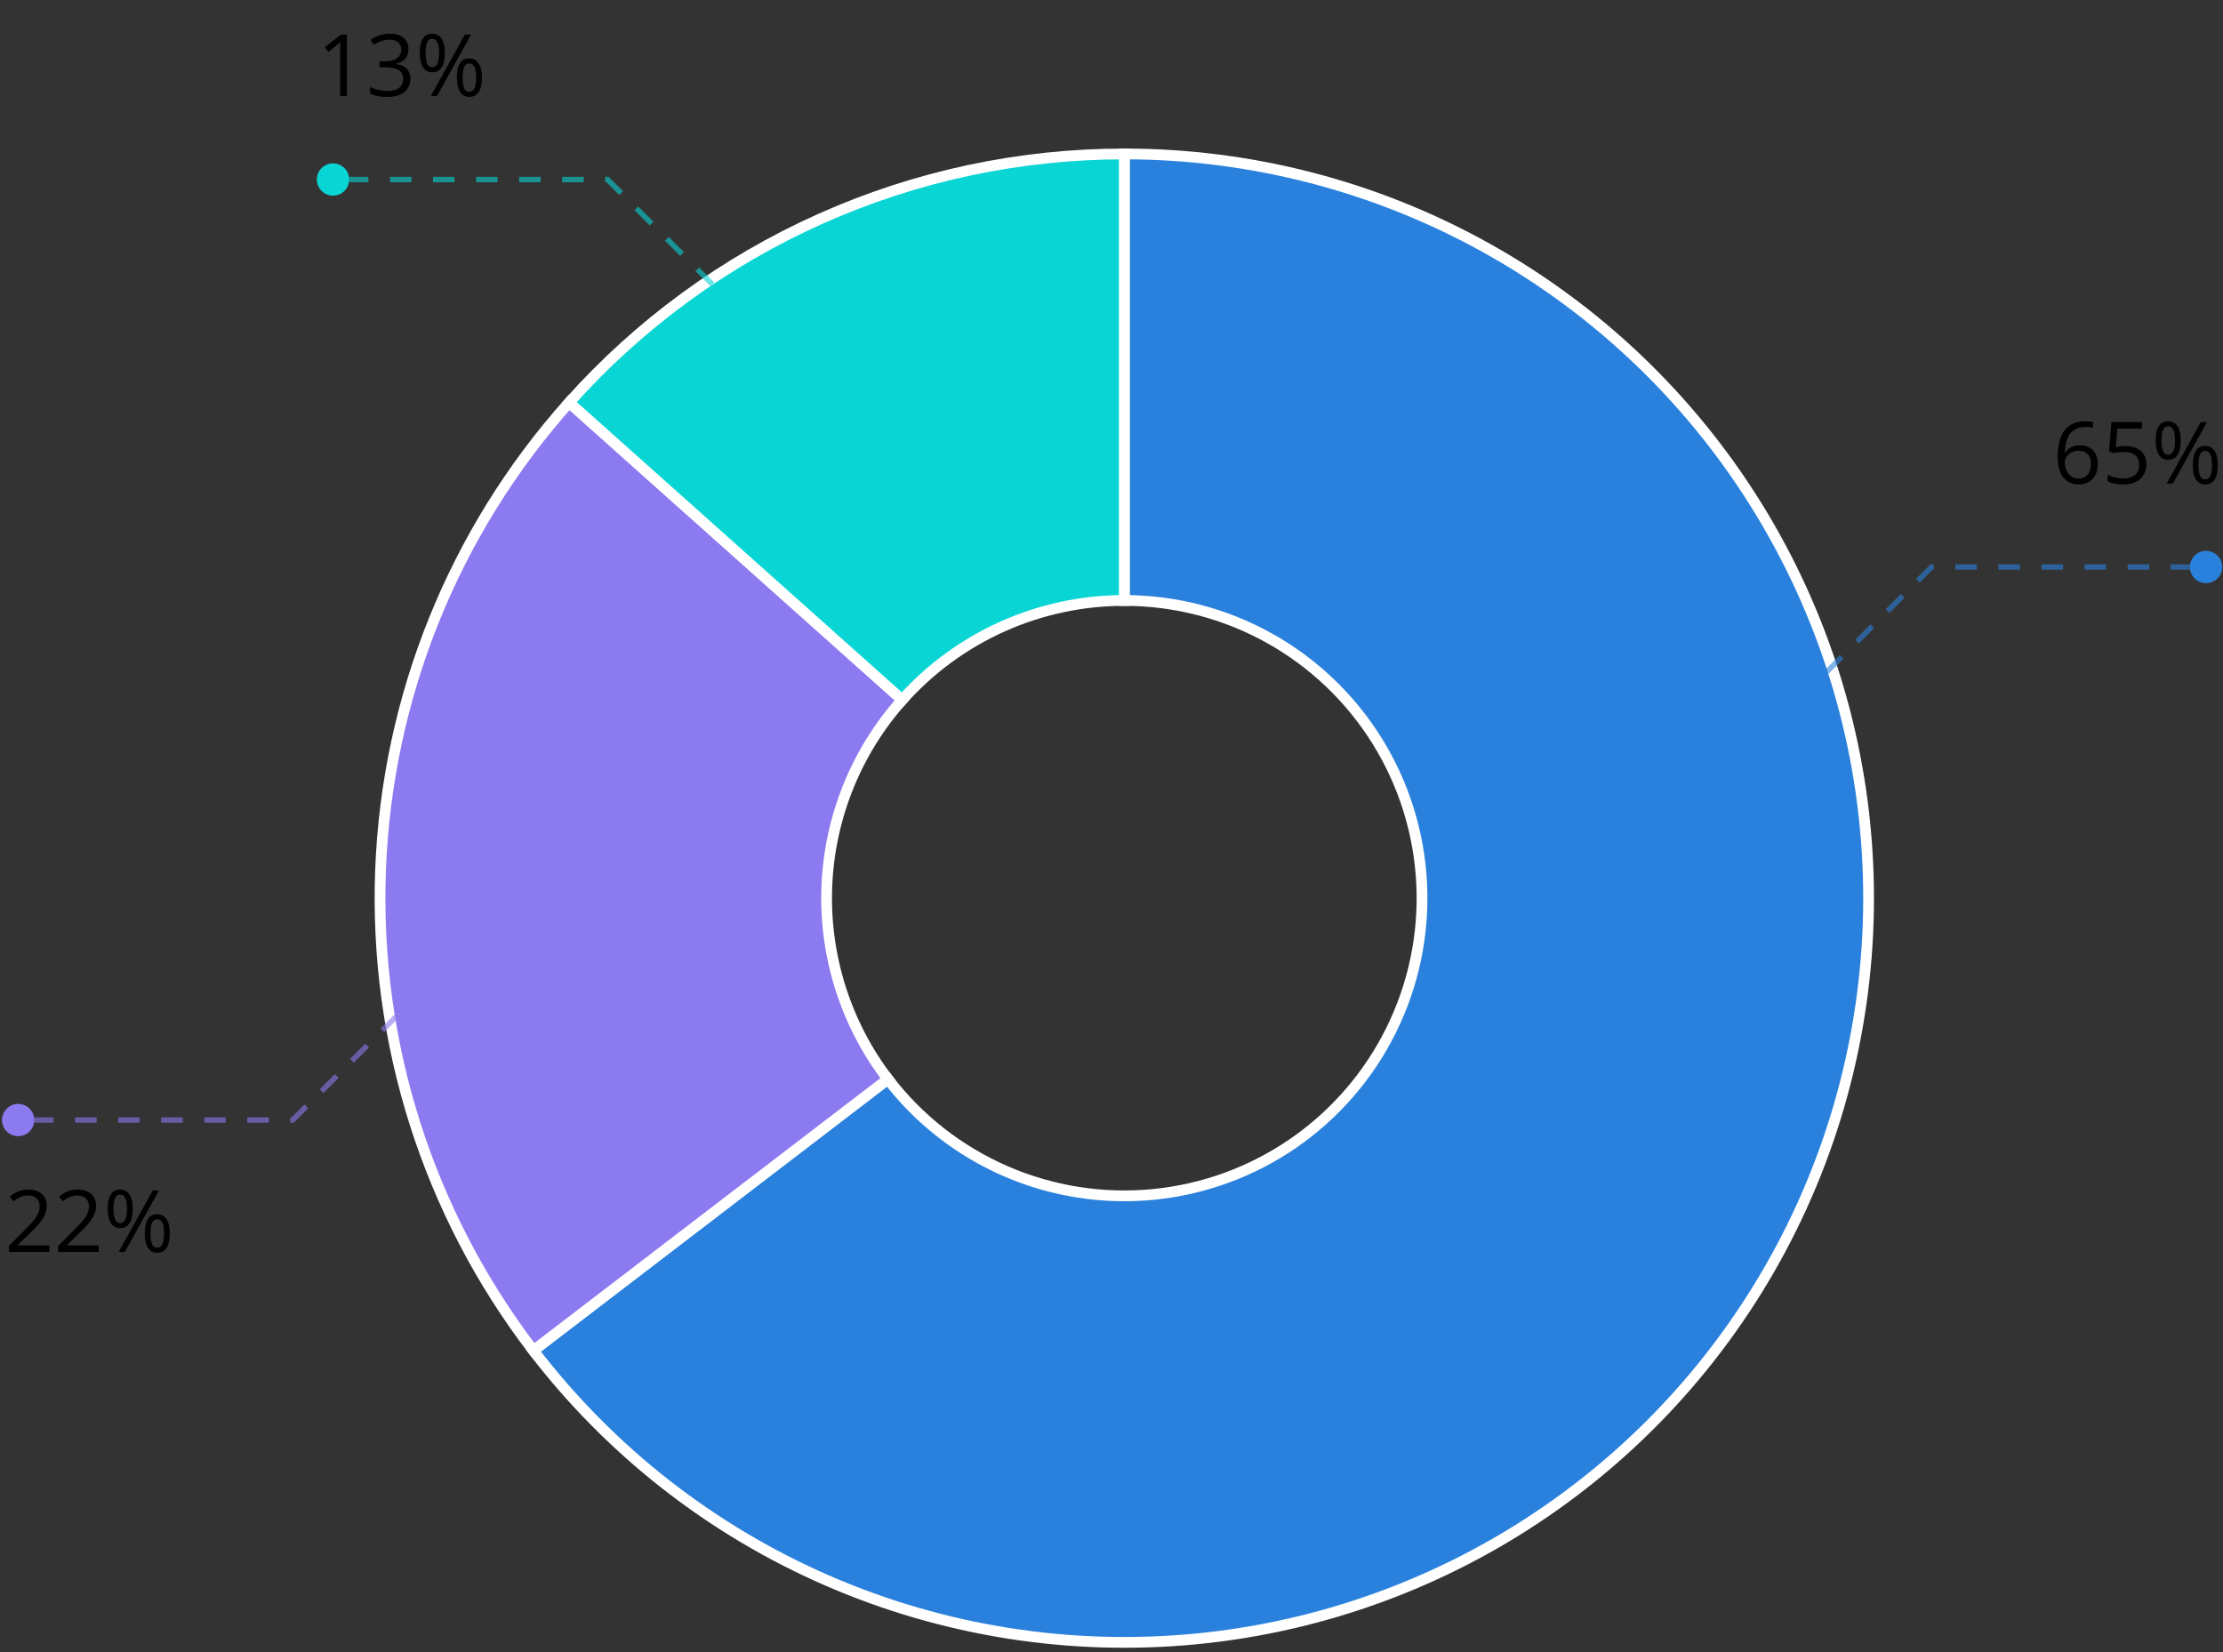
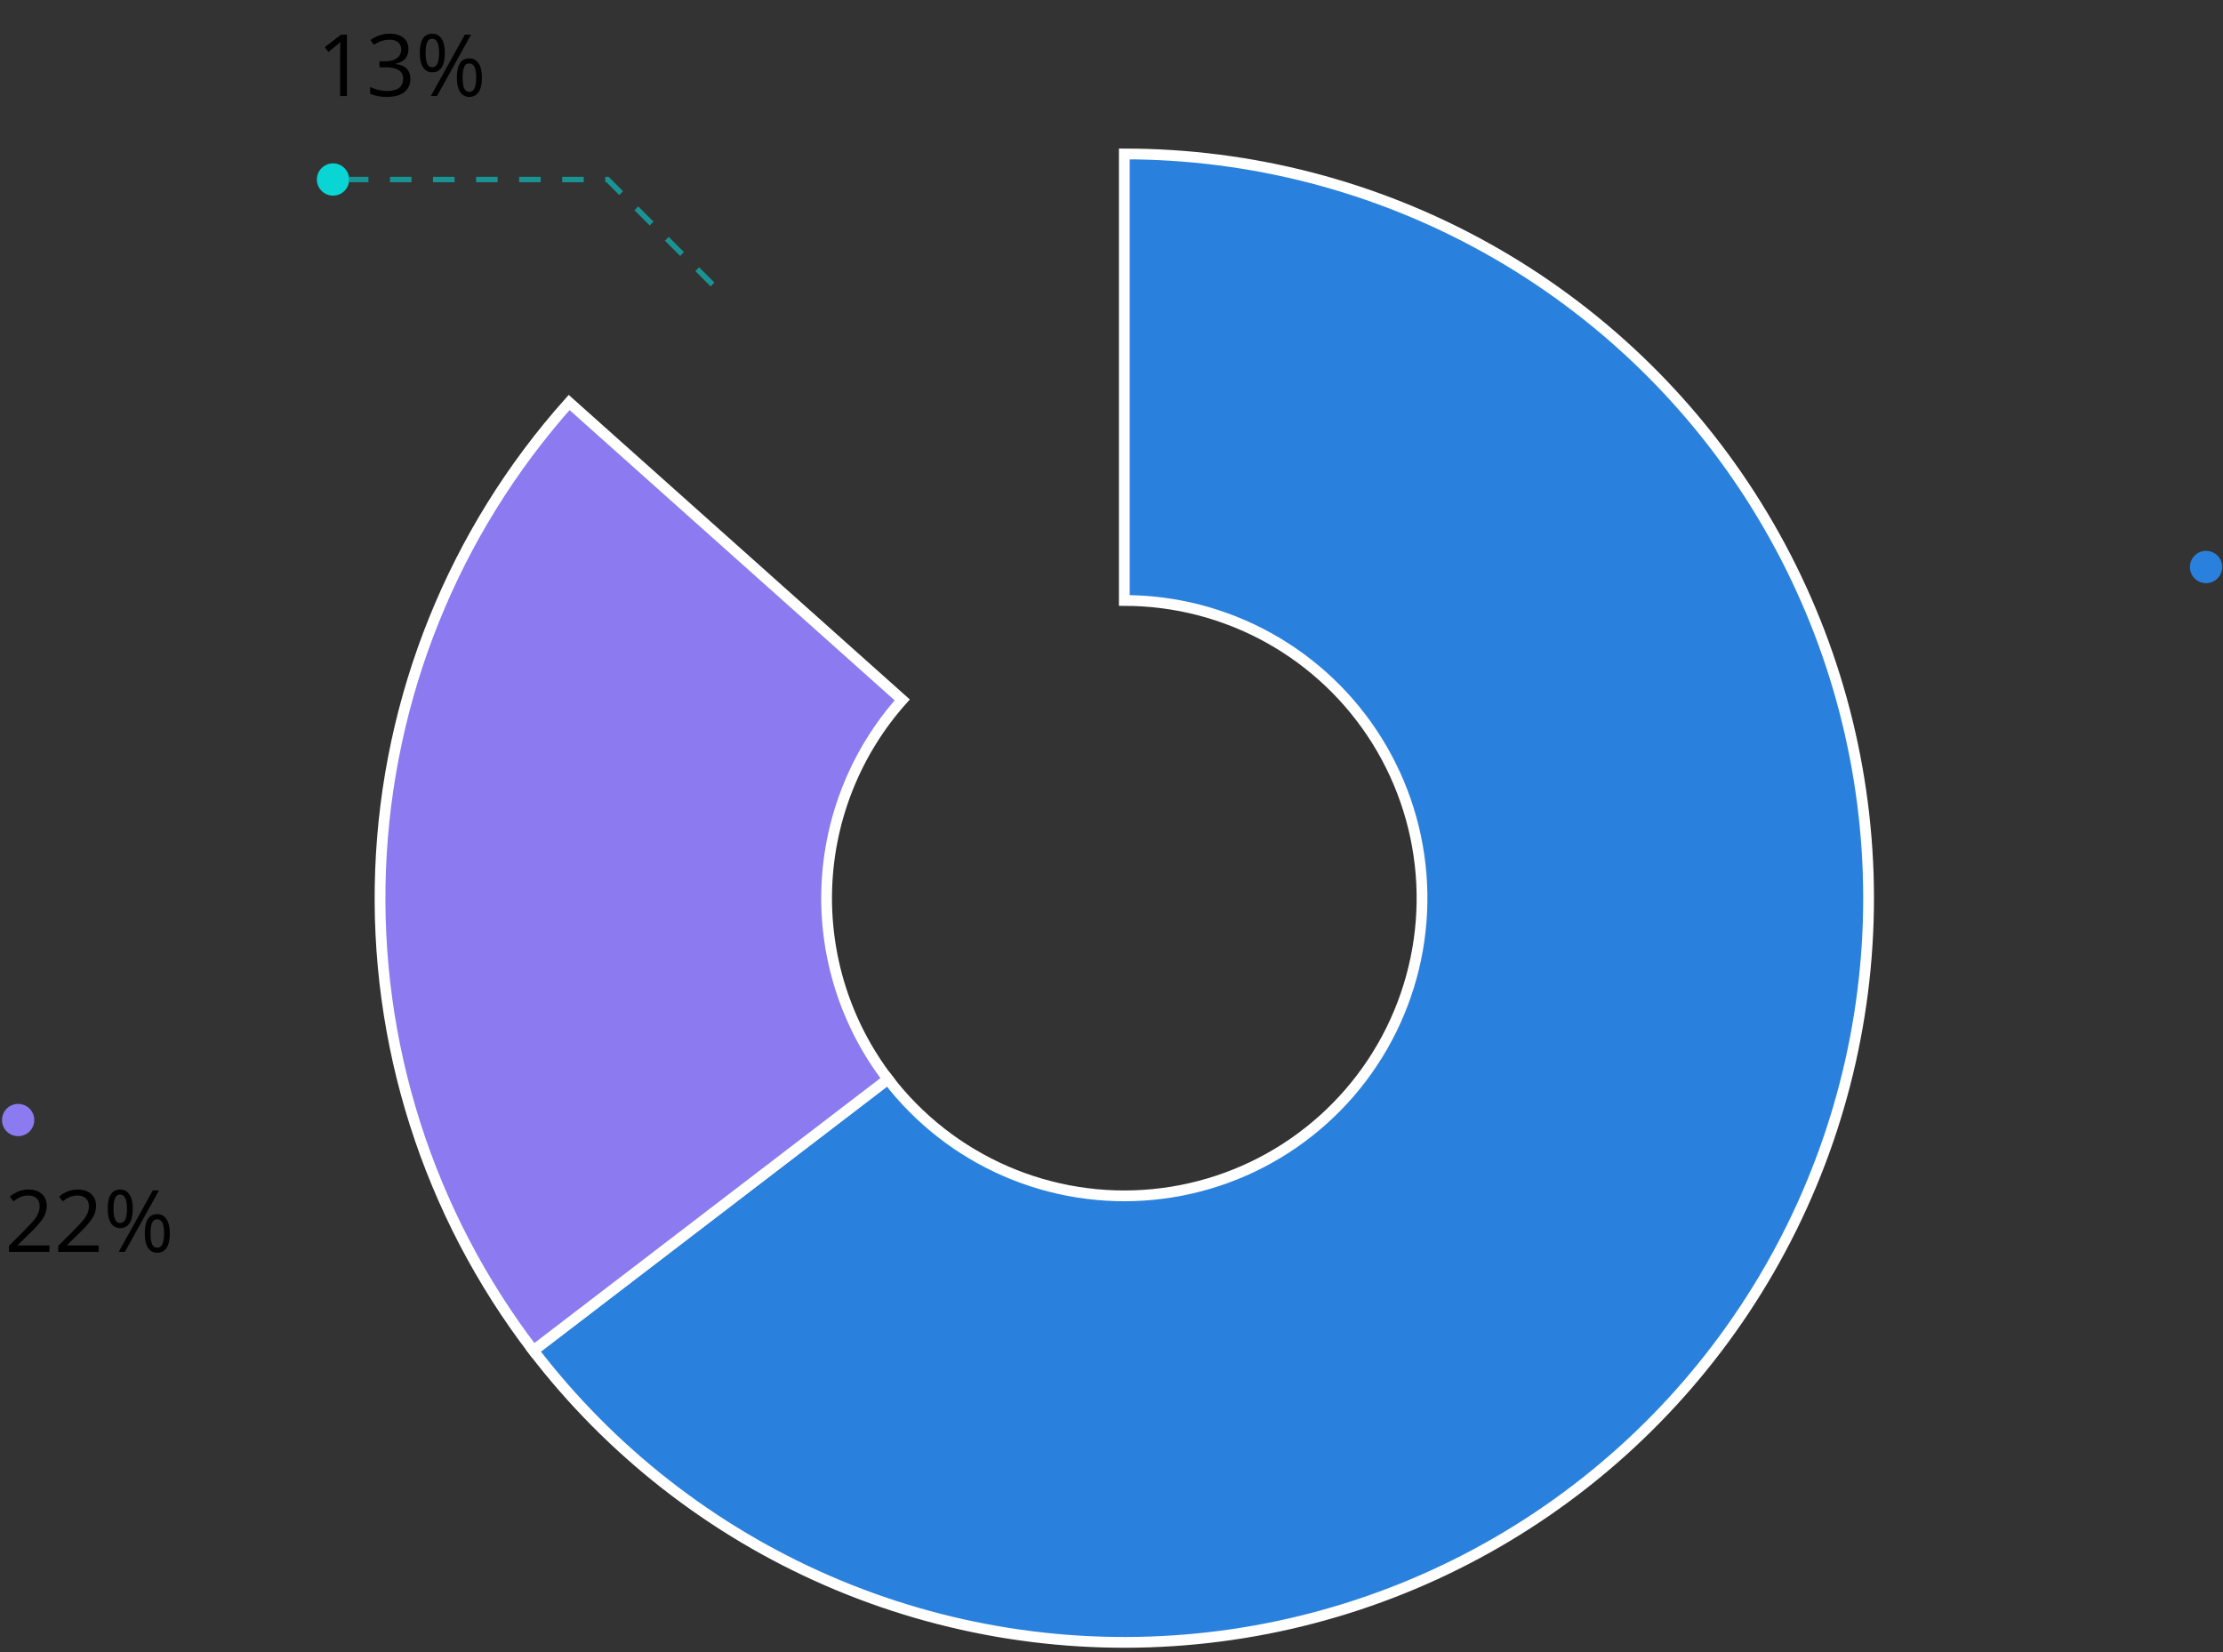
<svg xmlns="http://www.w3.org/2000/svg" width="413" height="307" viewBox="0 0 413 307" fill="none">
  <rect x="0" y="0" width="413" height="307" fill="#333333" stroke="none" />
  <path d="M208.88 28.602C232.392 28.602 255.516 34.597 276.065 46.021C296.615 57.444 313.913 73.92 326.324 93.889C338.734 113.859 345.848 136.663 346.992 160.147C348.137 183.631 343.274 207.019 332.864 228.101C322.454 249.182 306.841 267.261 287.499 280.629C268.157 293.997 245.726 302.212 222.326 304.499C198.925 306.785 175.328 303.066 153.765 293.695C132.201 284.323 113.384 269.608 99.09 250.94L164.964 200.503C170.682 207.97 178.209 213.856 186.834 217.605C195.459 221.353 204.898 222.841 214.258 221.926C223.619 221.012 232.591 217.726 240.328 212.378C248.064 207.031 254.31 199.8 258.474 191.367C262.638 182.934 264.583 173.579 264.125 164.185C263.667 154.792 260.822 145.67 255.858 137.682C250.893 129.695 243.974 123.104 235.754 118.535C227.534 113.965 218.285 111.567 208.88 111.567L208.88 28.602Z" fill="#2A81DD" stroke="white" stroke-width="2" />
  <path d="M99.089 250.938C79.528 225.389 69.489 193.818 70.702 161.664C71.916 129.509 84.305 98.785 105.736 74.782L167.622 130.04C159.05 139.64 154.094 151.93 153.609 164.792C153.124 177.654 157.139 190.282 164.964 200.502L99.089 250.938Z" fill="#8B7AF0" stroke="white" stroke-width="2" />
-   <path d="M105.737 74.781C118.708 60.254 134.602 48.631 152.377 40.673C170.152 32.715 189.408 28.601 208.884 28.602L208.882 111.567C201.091 111.567 193.389 113.212 186.279 116.396C179.169 119.579 172.811 124.228 167.623 130.039L105.737 74.781Z" fill="#09D6D4" stroke="white" stroke-width="2" />
-   <path opacity="0.6" d="M339.354 124.852L358.854 105.352H406.854" stroke="#2A81DD" stroke-dasharray="4 4" />
  <circle r="3" transform="matrix(-1 0 0 1 409.854 105.352)" fill="#2A81DD" />
-   <path d="M382.284 84.969C382.284 82.724 382.719 81.047 383.588 79.938C384.463 78.823 385.755 78.266 387.463 78.266C388.052 78.266 388.515 78.315 388.854 78.414V79.531C388.453 79.401 387.995 79.336 387.479 79.336C386.255 79.336 385.32 79.719 384.674 80.484C384.028 81.245 383.674 82.443 383.612 84.078H383.706C384.278 83.182 385.185 82.734 386.424 82.734C387.45 82.734 388.258 83.044 388.846 83.664C389.44 84.284 389.737 85.125 389.737 86.188C389.737 87.375 389.411 88.31 388.76 88.992C388.114 89.669 387.239 90.008 386.135 90.008C384.953 90.008 384.015 89.565 383.323 88.68C382.63 87.789 382.284 86.552 382.284 84.969ZM386.12 88.906C386.859 88.906 387.432 88.674 387.838 88.211C388.25 87.742 388.456 87.068 388.456 86.188C388.456 85.432 388.265 84.838 387.885 84.406C387.505 83.974 386.937 83.758 386.182 83.758C385.713 83.758 385.284 83.854 384.893 84.047C384.502 84.24 384.19 84.505 383.956 84.844C383.726 85.182 383.612 85.534 383.612 85.898C383.612 86.435 383.716 86.935 383.924 87.398C384.133 87.862 384.427 88.229 384.807 88.5C385.193 88.771 385.63 88.906 386.12 88.906ZM394.877 82.875C396.081 82.875 397.026 83.174 397.713 83.773C398.406 84.367 398.752 85.182 398.752 86.219C398.752 87.401 398.375 88.328 397.62 89C396.87 89.672 395.833 90.008 394.51 90.008C393.224 90.008 392.242 89.802 391.565 89.391V88.141C391.93 88.375 392.383 88.56 392.924 88.695C393.466 88.826 394 88.891 394.526 88.891C395.443 88.891 396.153 88.674 396.659 88.242C397.169 87.81 397.424 87.185 397.424 86.367C397.424 84.773 396.448 83.977 394.495 83.977C394 83.977 393.338 84.052 392.51 84.203L391.838 83.773L392.268 78.43H397.948V79.625H393.377L393.088 83.055C393.687 82.935 394.284 82.875 394.877 82.875ZM401.573 81.836C401.573 82.721 401.669 83.385 401.862 83.828C402.055 84.271 402.367 84.492 402.799 84.492C403.653 84.492 404.081 83.607 404.081 81.836C404.081 80.076 403.653 79.195 402.799 79.195C402.367 79.195 402.055 79.414 401.862 79.852C401.669 80.289 401.573 80.951 401.573 81.836ZM405.151 81.836C405.151 83.023 404.95 83.922 404.549 84.531C404.153 85.135 403.57 85.438 402.799 85.438C402.07 85.438 401.502 85.128 401.096 84.508C400.695 83.888 400.495 82.997 400.495 81.836C400.495 80.654 400.687 79.763 401.073 79.164C401.463 78.565 402.039 78.266 402.799 78.266C403.555 78.266 404.135 78.576 404.542 79.195C404.948 79.815 405.151 80.695 405.151 81.836ZM408.448 86.414C408.448 87.305 408.544 87.971 408.737 88.414C408.93 88.852 409.245 89.07 409.682 89.07C410.12 89.07 410.443 88.854 410.651 88.422C410.859 87.984 410.963 87.315 410.963 86.414C410.963 85.523 410.859 84.865 410.651 84.438C410.443 84.005 410.12 83.789 409.682 83.789C409.245 83.789 408.93 84.005 408.737 84.438C408.544 84.865 408.448 85.523 408.448 86.414ZM412.034 86.414C412.034 87.596 411.833 88.492 411.432 89.102C411.036 89.706 410.453 90.008 409.682 90.008C408.943 90.008 408.372 89.698 407.971 89.078C407.575 88.458 407.377 87.57 407.377 86.414C407.377 85.232 407.57 84.341 407.956 83.742C408.346 83.143 408.922 82.844 409.682 82.844C410.422 82.844 410.997 83.151 411.409 83.766C411.825 84.375 412.034 85.258 412.034 86.414ZM410.018 78.43L403.682 89.852H402.534L408.87 78.43H410.018Z" fill="black" />
-   <path opacity="0.6" d="M73.871 188.602L54.371 208.102H6.371" stroke="#8B7AF0" stroke-dasharray="4 4" />
  <circle r="3" transform="matrix(1 0 0 -1 3.371 208.102)" fill="#8B7AF0" />
  <path d="M9.175 232.602H1.667V231.484L4.675 228.461C5.592 227.534 6.196 226.872 6.488 226.477C6.779 226.081 6.998 225.695 7.144 225.32C7.29 224.945 7.363 224.542 7.363 224.109C7.363 223.5 7.178 223.018 6.808 222.664C6.438 222.305 5.925 222.125 5.269 222.125C4.795 222.125 4.345 222.203 3.917 222.359C3.496 222.516 3.024 222.799 2.503 223.211L1.816 222.328C2.868 221.453 4.014 221.016 5.253 221.016C6.326 221.016 7.167 221.292 7.777 221.844C8.386 222.391 8.691 223.128 8.691 224.055C8.691 224.779 8.488 225.495 8.082 226.203C7.675 226.911 6.915 227.807 5.8 228.891L3.3 231.336V231.398H9.175V232.602ZM18.331 232.602H10.824V231.484L13.832 228.461C14.748 227.534 15.352 226.872 15.644 226.477C15.936 226.081 16.154 225.695 16.3 225.32C16.446 224.945 16.519 224.542 16.519 224.109C16.519 223.5 16.334 223.018 15.964 222.664C15.595 222.305 15.082 222.125 14.425 222.125C13.951 222.125 13.501 222.203 13.074 222.359C12.652 222.516 12.181 222.799 11.66 223.211L10.972 222.328C12.024 221.453 13.17 221.016 14.41 221.016C15.483 221.016 16.324 221.292 16.933 221.844C17.543 222.391 17.847 223.128 17.847 224.055C17.847 224.779 17.644 225.495 17.238 226.203C16.831 226.911 16.071 227.807 14.957 228.891L12.457 231.336V231.398H18.331V232.602ZM21.089 224.586C21.089 225.471 21.186 226.135 21.378 226.578C21.571 227.021 21.884 227.242 22.316 227.242C23.17 227.242 23.597 226.357 23.597 224.586C23.597 222.826 23.17 221.945 22.316 221.945C21.884 221.945 21.571 222.164 21.378 222.602C21.186 223.039 21.089 223.701 21.089 224.586ZM24.668 224.586C24.668 225.773 24.467 226.672 24.066 227.281C23.67 227.885 23.087 228.188 22.316 228.188C21.587 228.188 21.019 227.878 20.613 227.258C20.212 226.638 20.011 225.747 20.011 224.586C20.011 223.404 20.204 222.513 20.589 221.914C20.98 221.315 21.555 221.016 22.316 221.016C23.071 221.016 23.652 221.326 24.058 221.945C24.464 222.565 24.668 223.445 24.668 224.586ZM27.964 229.164C27.964 230.055 28.061 230.721 28.253 231.164C28.446 231.602 28.761 231.82 29.199 231.82C29.636 231.82 29.959 231.604 30.168 231.172C30.376 230.734 30.48 230.065 30.48 229.164C30.48 228.273 30.376 227.615 30.168 227.188C29.959 226.755 29.636 226.539 29.199 226.539C28.761 226.539 28.446 226.755 28.253 227.188C28.061 227.615 27.964 228.273 27.964 229.164ZM31.55 229.164C31.55 230.346 31.35 231.242 30.949 231.852C30.553 232.456 29.97 232.758 29.199 232.758C28.459 232.758 27.889 232.448 27.488 231.828C27.092 231.208 26.894 230.32 26.894 229.164C26.894 227.982 27.087 227.091 27.472 226.492C27.863 225.893 28.438 225.594 29.199 225.594C29.938 225.594 30.514 225.901 30.925 226.516C31.342 227.125 31.55 228.008 31.55 229.164ZM29.535 221.18L23.199 232.602H22.05L28.386 221.18H29.535Z" fill="black" />
  <path opacity="0.6" d="M132.371 52.852L112.871 33.352H64.871" stroke="#09D6D4" stroke-dasharray="4 4" />
  <circle cx="61.871" cy="33.352" r="3" fill="#09D6D4" />
  <path d="M64.457 17.852H63.191V9.711C63.191 9.034 63.212 8.393 63.253 7.789C63.144 7.898 63.022 8.013 62.886 8.133C62.751 8.253 62.131 8.76 61.027 9.656L60.339 8.766L63.363 6.43H64.457V17.852ZM75.886 9.117C75.886 9.846 75.68 10.443 75.269 10.906C74.863 11.37 74.285 11.68 73.535 11.836V11.898C74.451 12.013 75.131 12.305 75.574 12.773C76.016 13.242 76.238 13.857 76.238 14.617C76.238 15.706 75.86 16.544 75.105 17.133C74.35 17.716 73.277 18.008 71.886 18.008C71.282 18.008 70.727 17.961 70.222 17.867C69.722 17.779 69.235 17.62 68.761 17.391V16.156C69.256 16.401 69.782 16.588 70.339 16.719C70.902 16.844 71.433 16.906 71.933 16.906C73.907 16.906 74.894 16.133 74.894 14.586C74.894 13.2 73.805 12.508 71.628 12.508H70.503V11.391H71.644C72.535 11.391 73.24 11.195 73.761 10.805C74.282 10.409 74.543 9.862 74.543 9.164C74.543 8.607 74.35 8.169 73.964 7.852C73.584 7.534 73.066 7.375 72.41 7.375C71.91 7.375 71.438 7.443 70.996 7.578C70.553 7.714 70.048 7.964 69.48 8.328L68.824 7.453C69.293 7.083 69.832 6.794 70.441 6.586C71.055 6.372 71.701 6.266 72.378 6.266C73.488 6.266 74.35 6.521 74.964 7.031C75.579 7.536 75.886 8.232 75.886 9.117ZM79.074 9.836C79.074 10.721 79.17 11.385 79.363 11.828C79.555 12.271 79.868 12.492 80.3 12.492C81.154 12.492 81.582 11.607 81.582 9.836C81.582 8.076 81.154 7.195 80.3 7.195C79.868 7.195 79.555 7.414 79.363 7.852C79.17 8.289 79.074 8.951 79.074 9.836ZM82.652 9.836C82.652 11.023 82.451 11.922 82.05 12.531C81.654 13.135 81.071 13.438 80.3 13.438C79.571 13.438 79.003 13.128 78.597 12.508C78.196 11.888 77.996 10.997 77.996 9.836C77.996 8.654 78.188 7.763 78.574 7.164C78.964 6.565 79.54 6.266 80.3 6.266C81.055 6.266 81.636 6.576 82.043 7.195C82.449 7.815 82.652 8.695 82.652 9.836ZM85.949 14.414C85.949 15.305 86.045 15.971 86.238 16.414C86.43 16.852 86.746 17.07 87.183 17.07C87.621 17.07 87.944 16.854 88.152 16.422C88.36 15.984 88.464 15.315 88.464 14.414C88.464 13.523 88.36 12.865 88.152 12.438C87.944 12.005 87.621 11.789 87.183 11.789C86.746 11.789 86.43 12.005 86.238 12.438C86.045 12.865 85.949 13.523 85.949 14.414ZM89.535 14.414C89.535 15.596 89.334 16.492 88.933 17.102C88.537 17.706 87.954 18.008 87.183 18.008C86.444 18.008 85.873 17.698 85.472 17.078C85.076 16.458 84.878 15.57 84.878 14.414C84.878 13.232 85.071 12.341 85.457 11.742C85.847 11.143 86.423 10.844 87.183 10.844C87.923 10.844 88.498 11.151 88.91 11.766C89.326 12.375 89.535 13.258 89.535 14.414ZM87.519 6.43L81.183 17.852H80.035L86.371 6.43H87.519Z" fill="black" />
</svg>